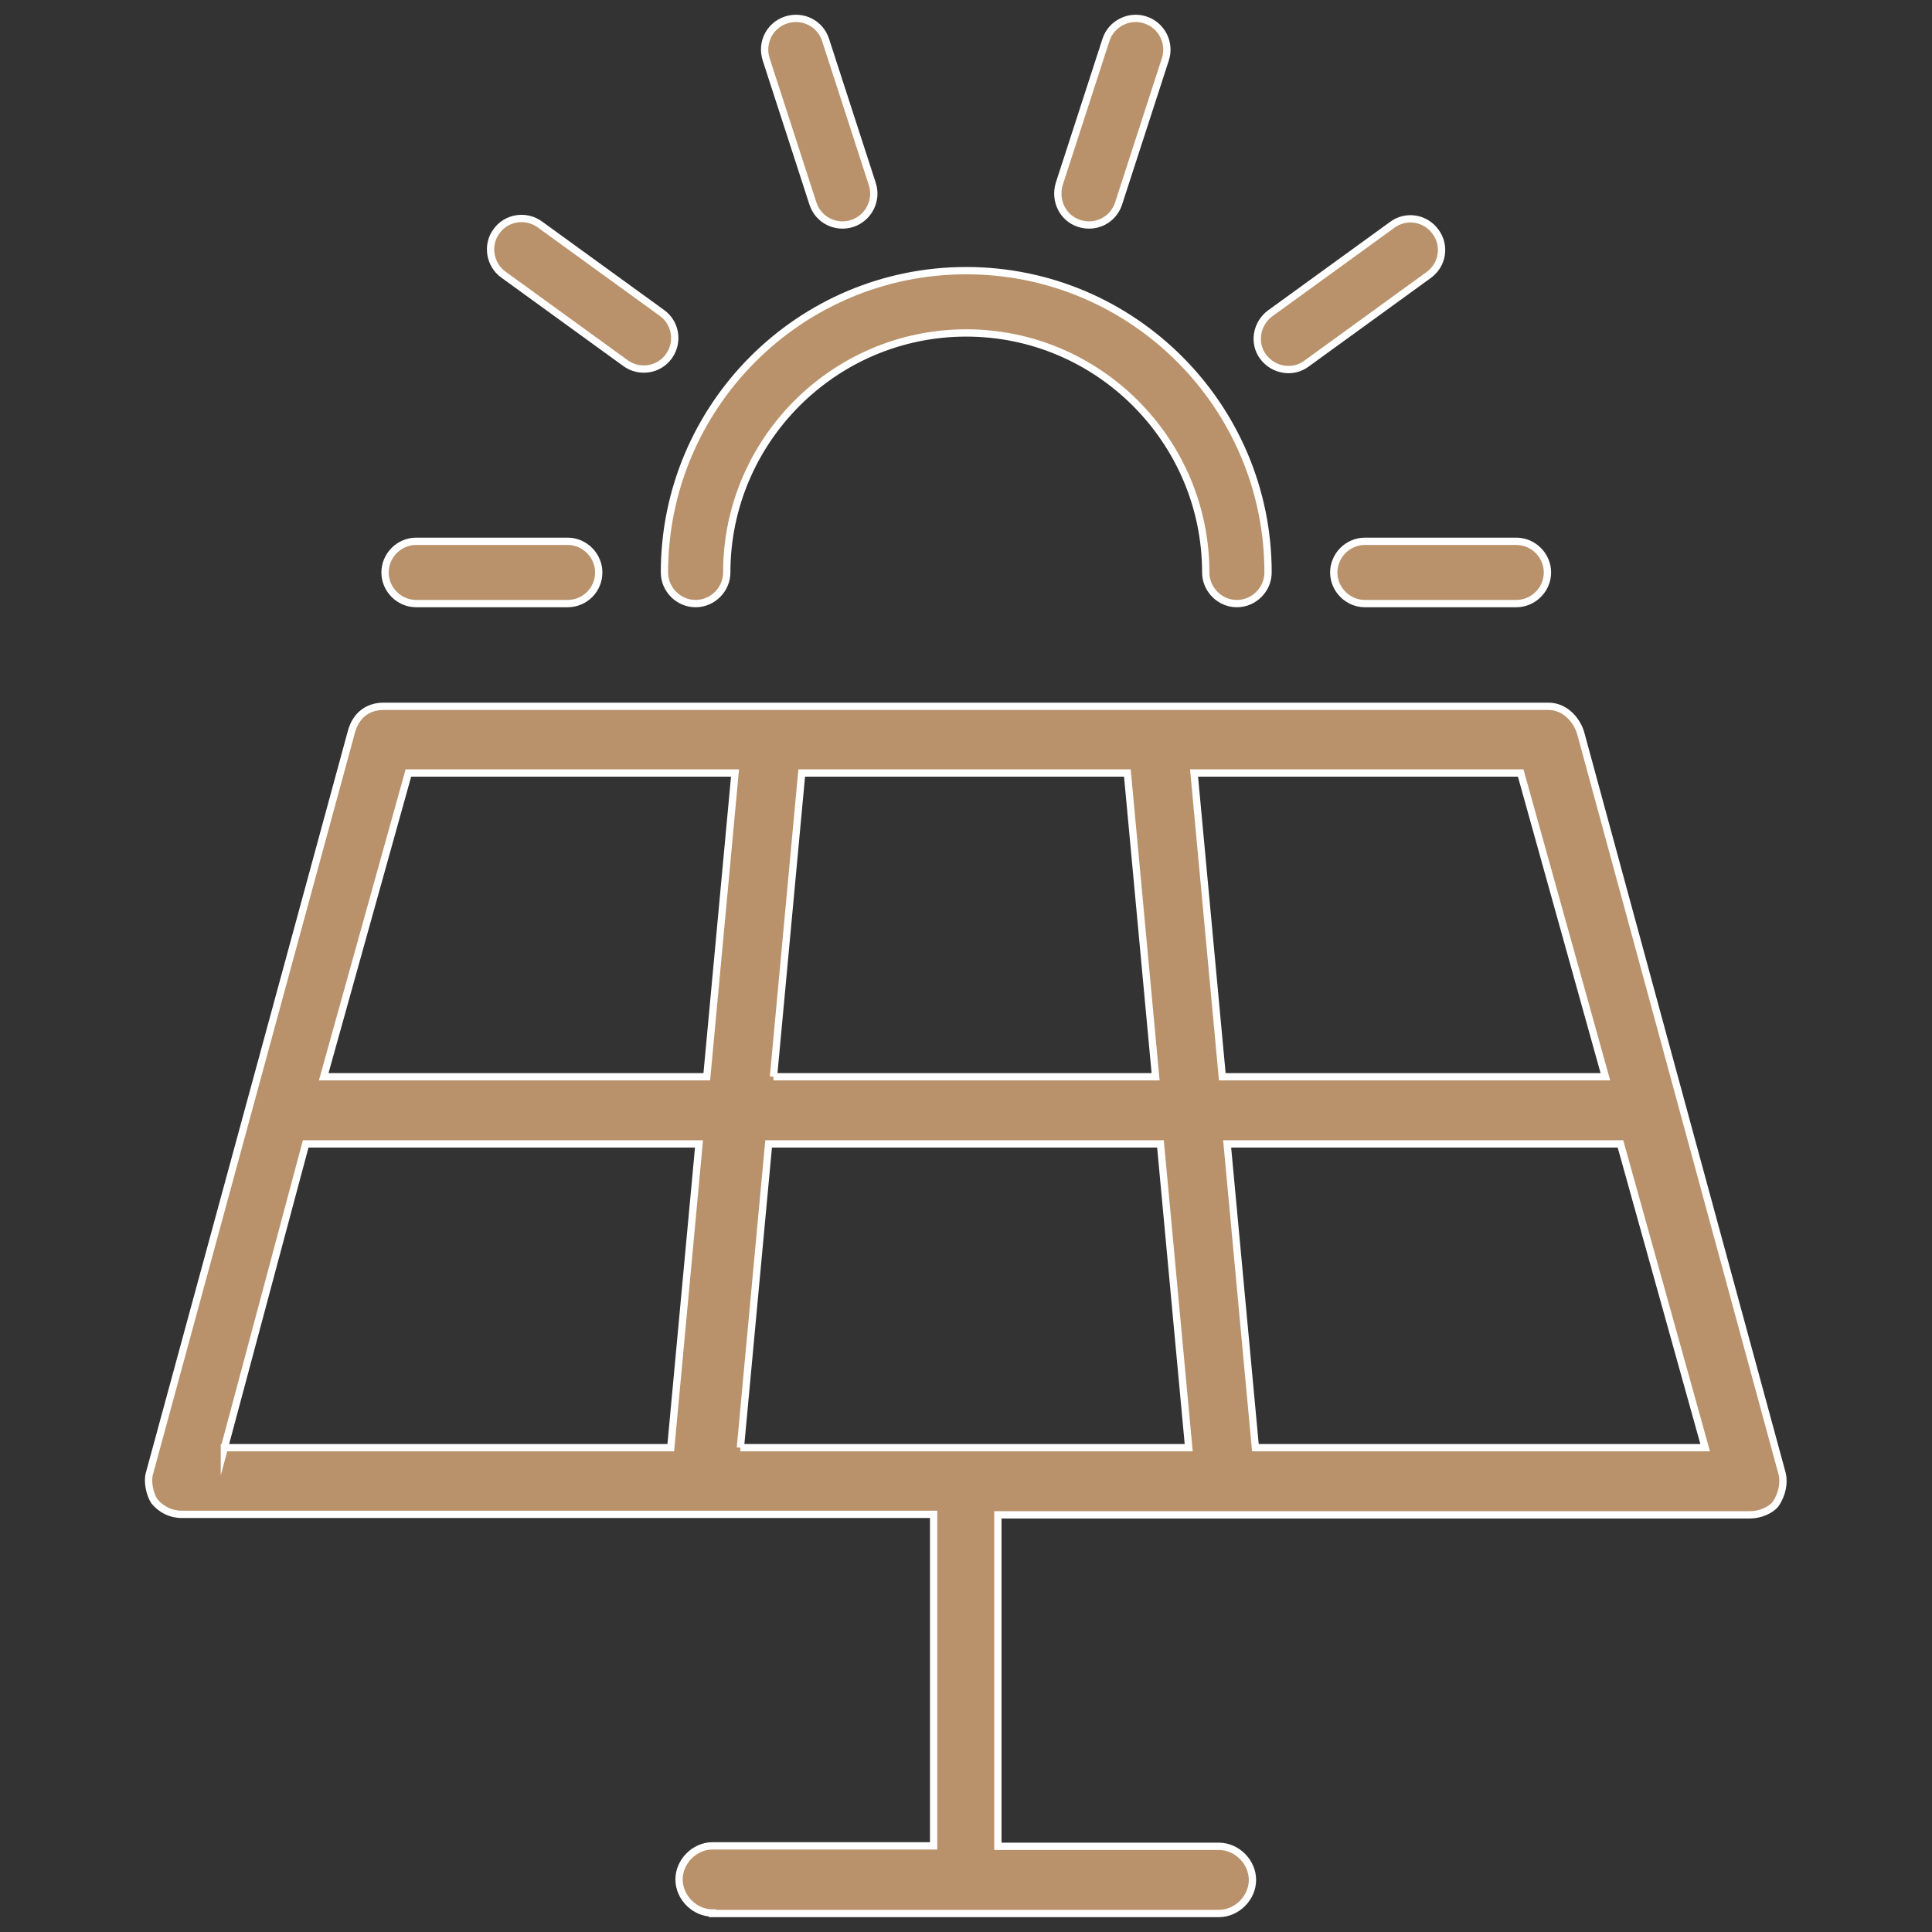
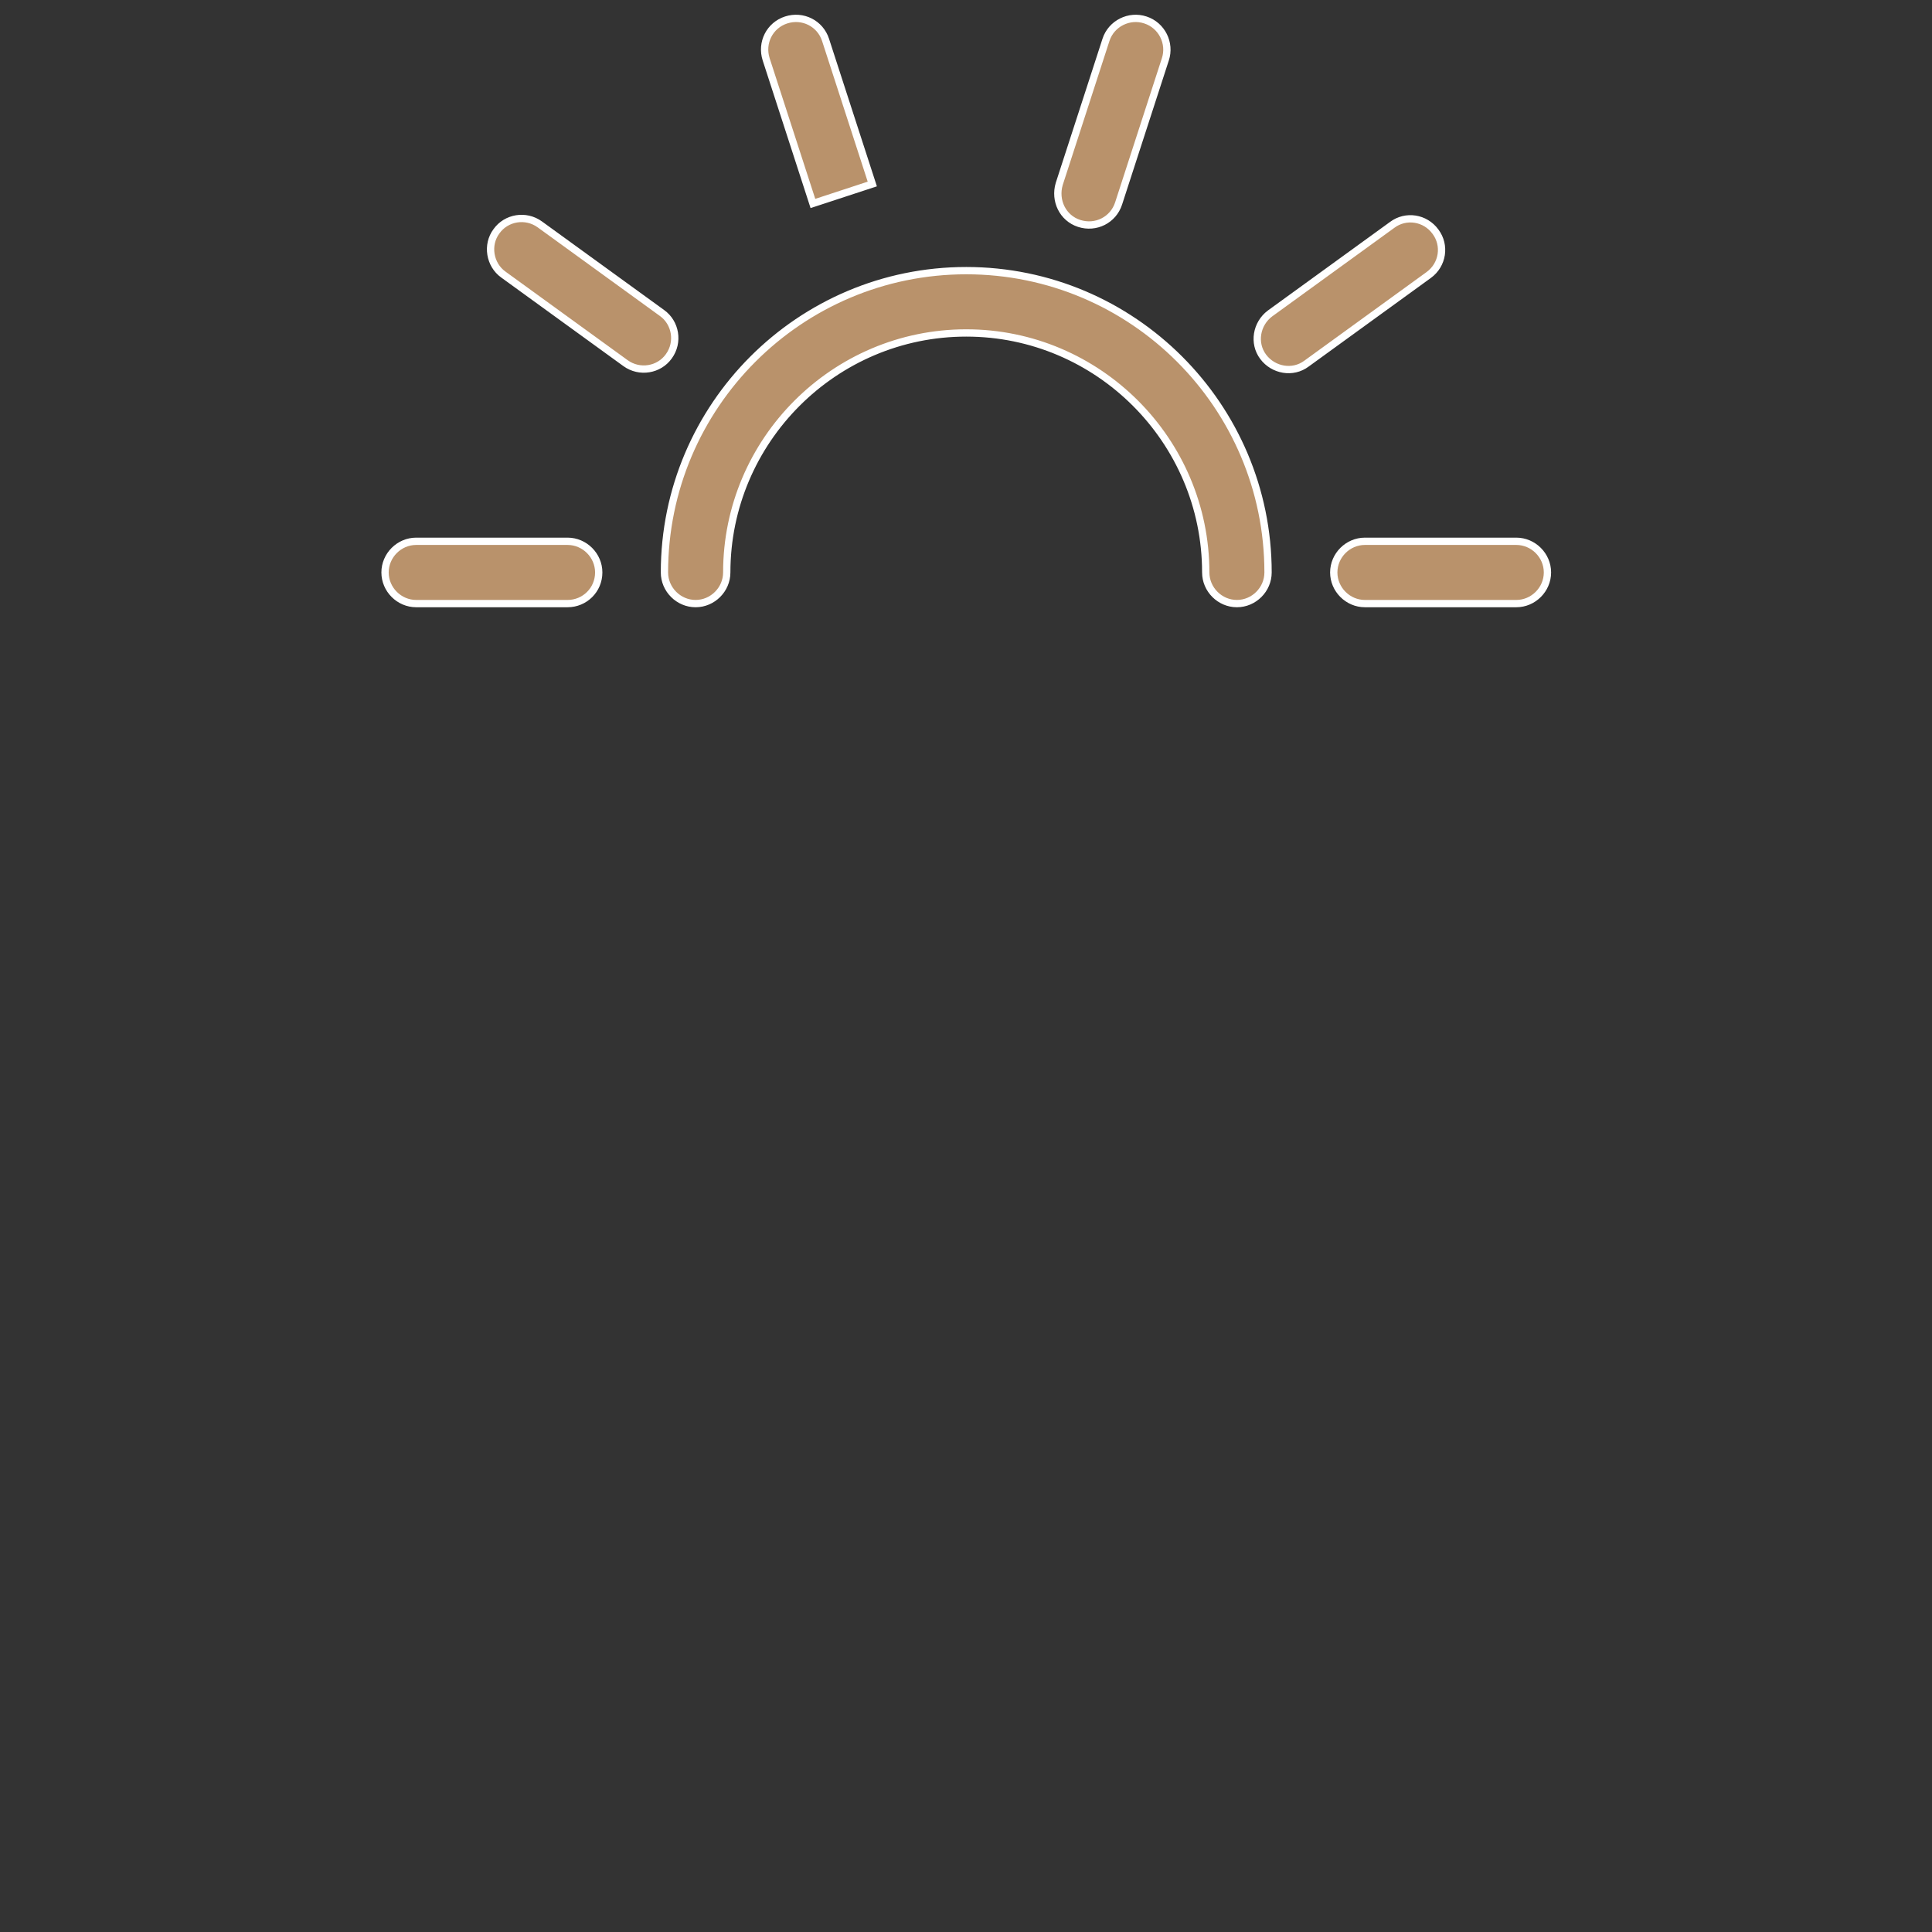
<svg xmlns="http://www.w3.org/2000/svg" id="Livello_2" viewBox="0 0 39.69 39.69">
  <rect x="0" y="0" width="39.69" height="39.69" fill="#333333" stroke="none" />
  <defs>
    <style>.cls-1{fill-rule:evenodd;}.cls-1,.cls-2{fill:#b9926b;stroke:#fff;stroke-miterlimit:10;stroke-width:.15px;}</style>
  </defs>
-   <path class="cls-2" d="m14.64,39.3c-.37,0-.69-.32-.69-.69s.32-.69.69-.69h4.54v-6.81H3.73c-.22,0-.42-.1-.56-.27-.09-.14-.15-.4-.1-.57l4.15-15.24c.09-.33.33-.52.66-.52h23.93c.34,0,.58.28.66.54l4.14,15.22c.05.19,0,.44-.14.64-.1.11-.3.21-.52.21h-15.45v6.81h4.54c.37,0,.69.32.69.69s-.32.69-.69.69h-10.4Zm11.15-9.56h9.24l-1.74-6.24h-8.08l.58,6.24Zm-10.58,0h9.21l-.58-6.24h-8.05l-.58,6.24Zm-10.6,0h9.17l.58-6.24H6.28l-1.67,6.24Zm20.5-7.62h7.87l-1.74-6.24h-6.71l.58,6.24Zm-9.22,0h7.85l-.58-6.24h-6.69l-.58,6.24Zm-9.24,0h7.87l.58-6.24h-6.71l-1.74,6.24Z" />
-   <path class="cls-1" d="m26.84,7.47l2.51-1.82c.29-.21.35-.61.14-.89-.21-.29-.61-.35-.89-.14l-2.51,1.82c-.28.21-.35.61-.14.89.21.28.61.35.89.14m-3.86-3.29l.96-2.96c.11-.33-.07-.7-.41-.81-.33-.11-.7.07-.81.41l-.96,2.96c-.1.34.07.7.41.81.34.11.7-.07.81-.41Zm-5.06-.4l-.96-2.96c-.11-.34-.47-.52-.81-.41-.34.11-.52.47-.41.81l.96,2.96c.11.34.47.52.81.41.33-.11.52-.47.41-.81Zm-4.32,2.65l-2.51-1.82c-.29-.21-.69-.14-.89.14-.21.28-.14.69.14.89l2.51,1.82c.29.21.69.14.89-.14.21-.29.14-.69-.14-.89Zm-1.3,5.33c0-.35-.29-.64-.64-.64h-3.11c-.35,0-.64.29-.64.64s.29.64.64.64h3.11c.35,0,.64-.28.64-.64Zm7.55-6.2c-3.42,0-6.2,2.78-6.2,6.2,0,.35.29.64.64.64s.64-.29.64-.64c0-2.71,2.21-4.92,4.92-4.92s4.92,2.21,4.92,4.92c0,.35.29.64.64.64s.64-.29.64-.64c0-3.42-2.78-6.2-6.2-6.2Zm8.19,6.84h3.11c.35,0,.64-.29.64-.64s-.29-.64-.64-.64h-3.11c-.35,0-.64.29-.64.64,0,.35.29.64.64.64Z" />
+   <path class="cls-1" d="m26.84,7.47l2.51-1.82c.29-.21.35-.61.14-.89-.21-.29-.61-.35-.89-.14l-2.51,1.82c-.28.21-.35.61-.14.89.21.28.61.35.89.14m-3.86-3.29l.96-2.96c.11-.33-.07-.7-.41-.81-.33-.11-.7.07-.81.41l-.96,2.96c-.1.34.07.7.41.81.34.11.7-.07.81-.41Zm-5.06-.4l-.96-2.96c-.11-.34-.47-.52-.81-.41-.34.11-.52.47-.41.81l.96,2.96Zm-4.32,2.65l-2.51-1.82c-.29-.21-.69-.14-.89.14-.21.28-.14.69.14.89l2.51,1.82c.29.21.69.14.89-.14.21-.29.14-.69-.14-.89Zm-1.3,5.33c0-.35-.29-.64-.64-.64h-3.11c-.35,0-.64.29-.64.64s.29.64.64.64h3.11c.35,0,.64-.28.64-.64Zm7.55-6.2c-3.42,0-6.2,2.78-6.2,6.2,0,.35.29.64.64.64s.64-.29.64-.64c0-2.71,2.21-4.92,4.92-4.92s4.92,2.21,4.92,4.92c0,.35.29.64.64.64s.64-.29.64-.64c0-3.42-2.78-6.2-6.2-6.2Zm8.19,6.84h3.11c.35,0,.64-.29.64-.64s-.29-.64-.64-.64h-3.11c-.35,0-.64.29-.64.64,0,.35.29.64.64.64Z" />
</svg>